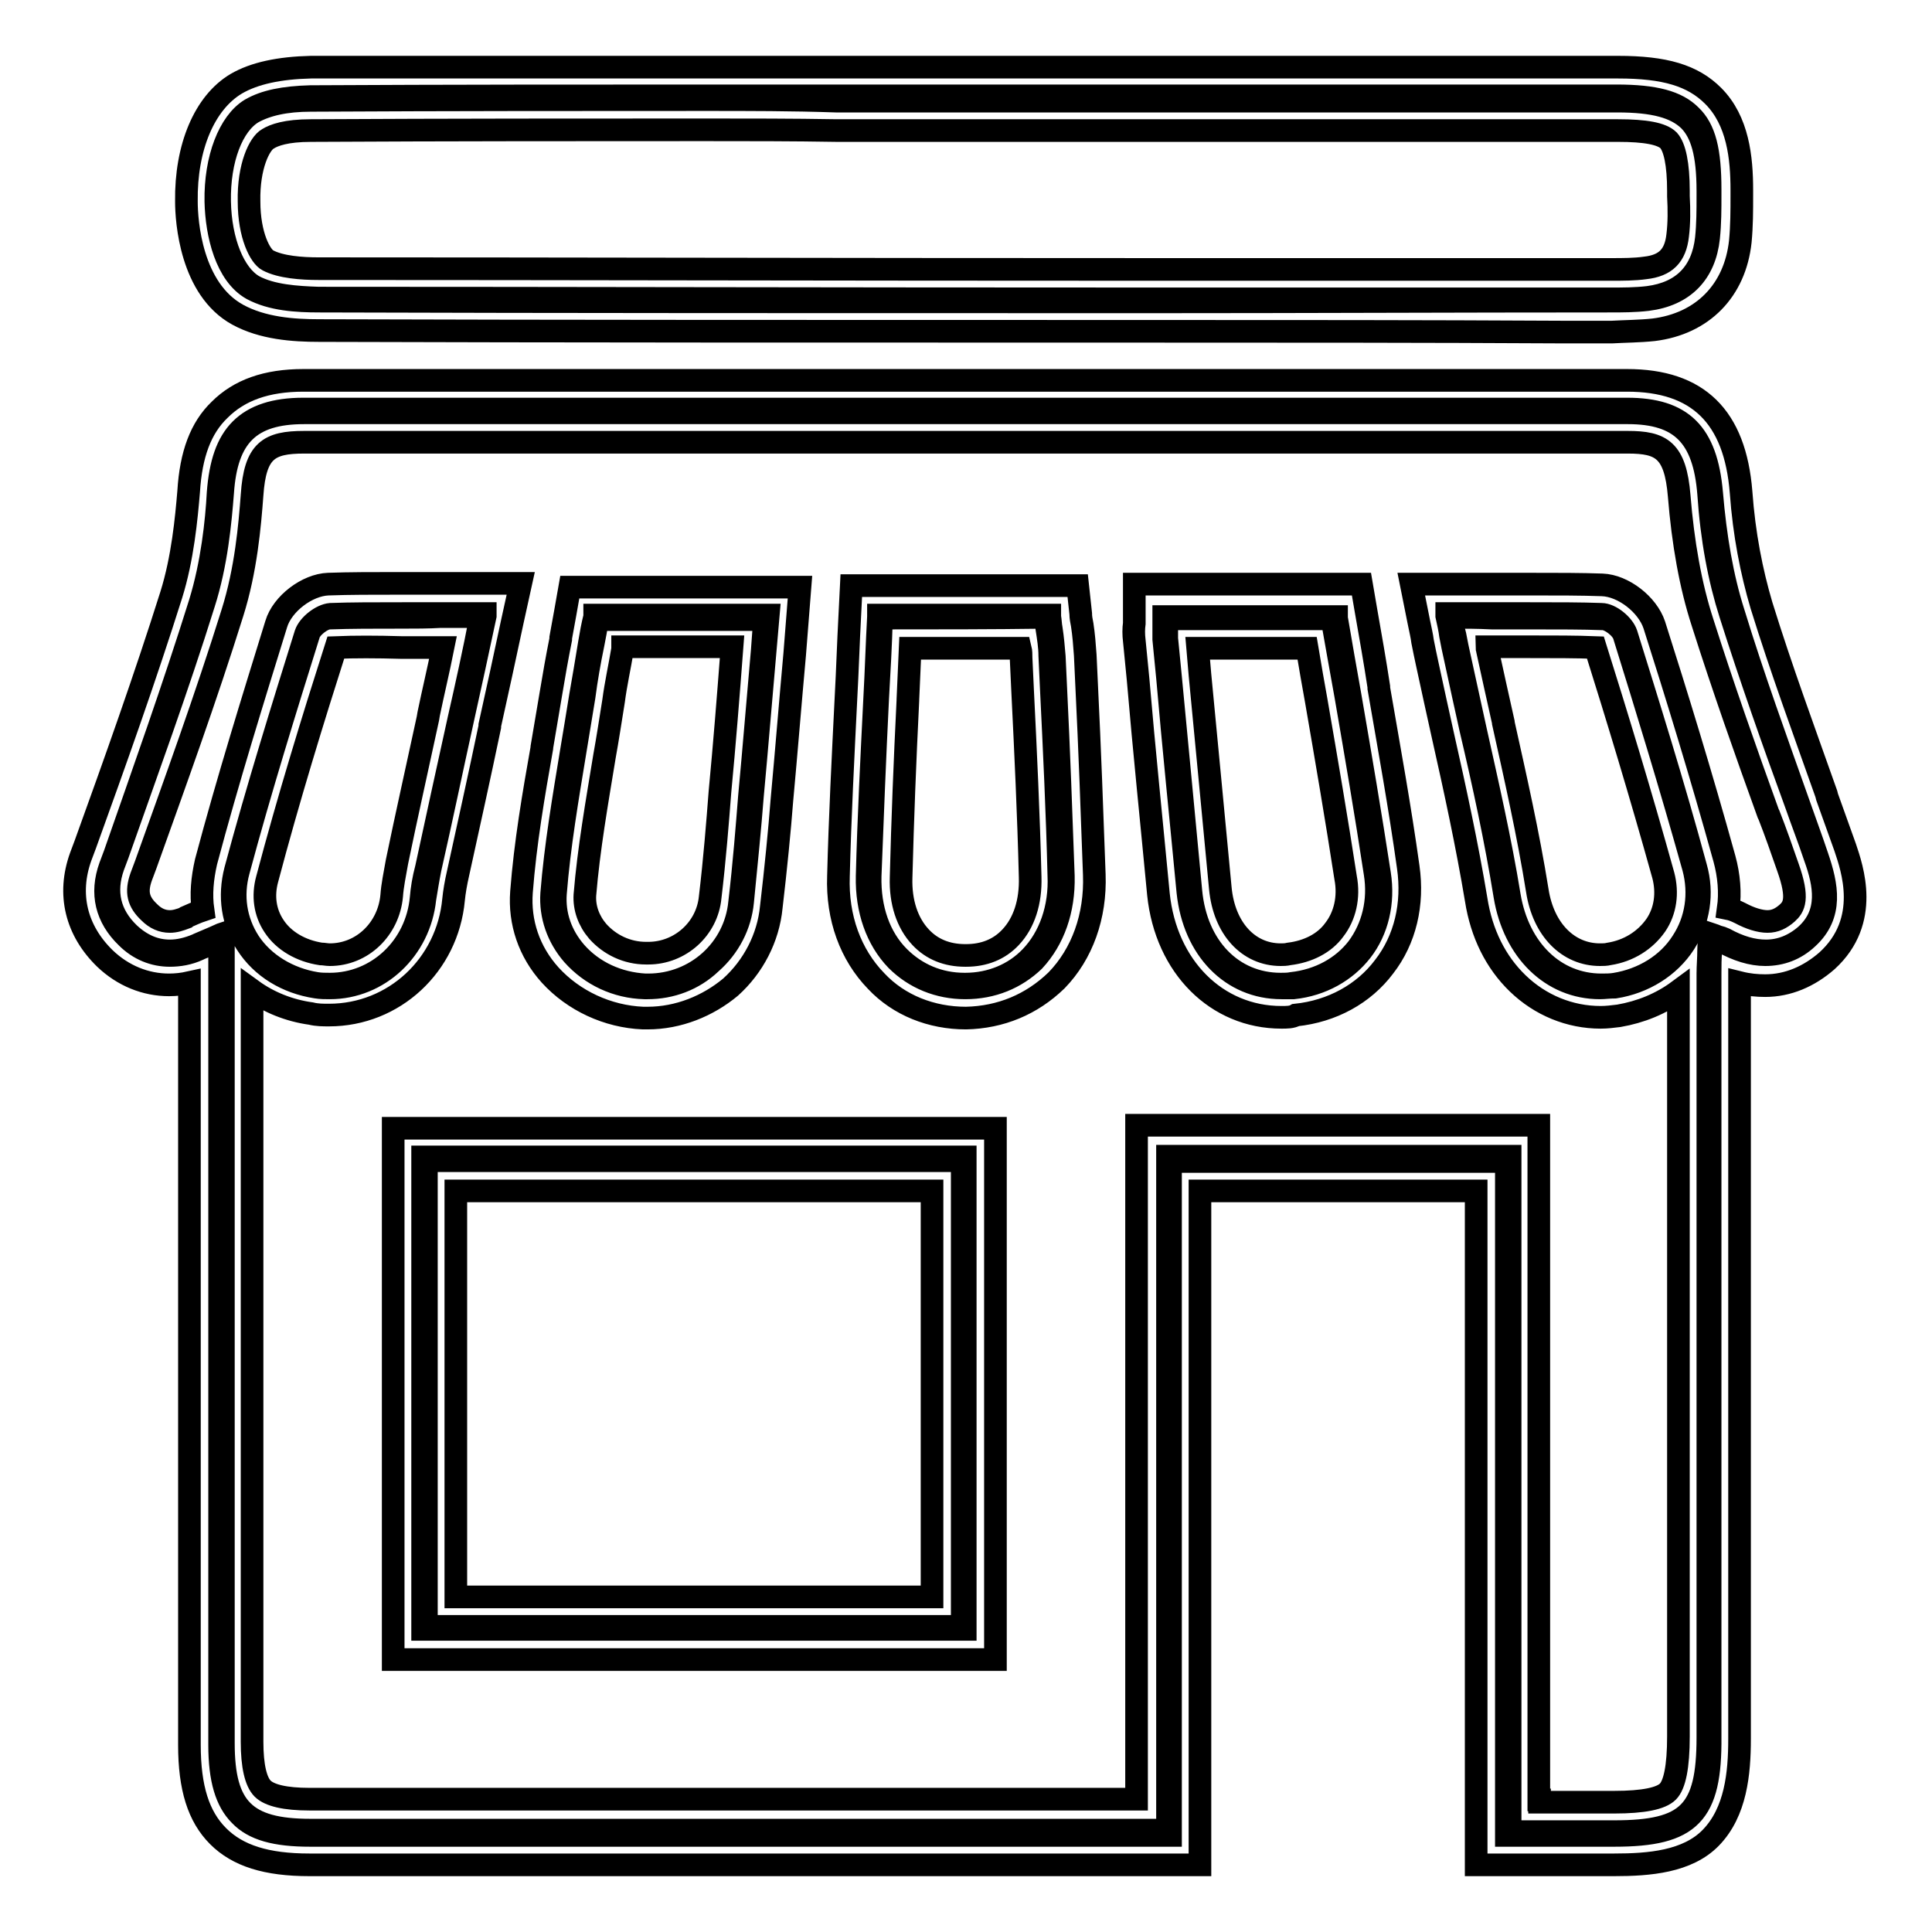
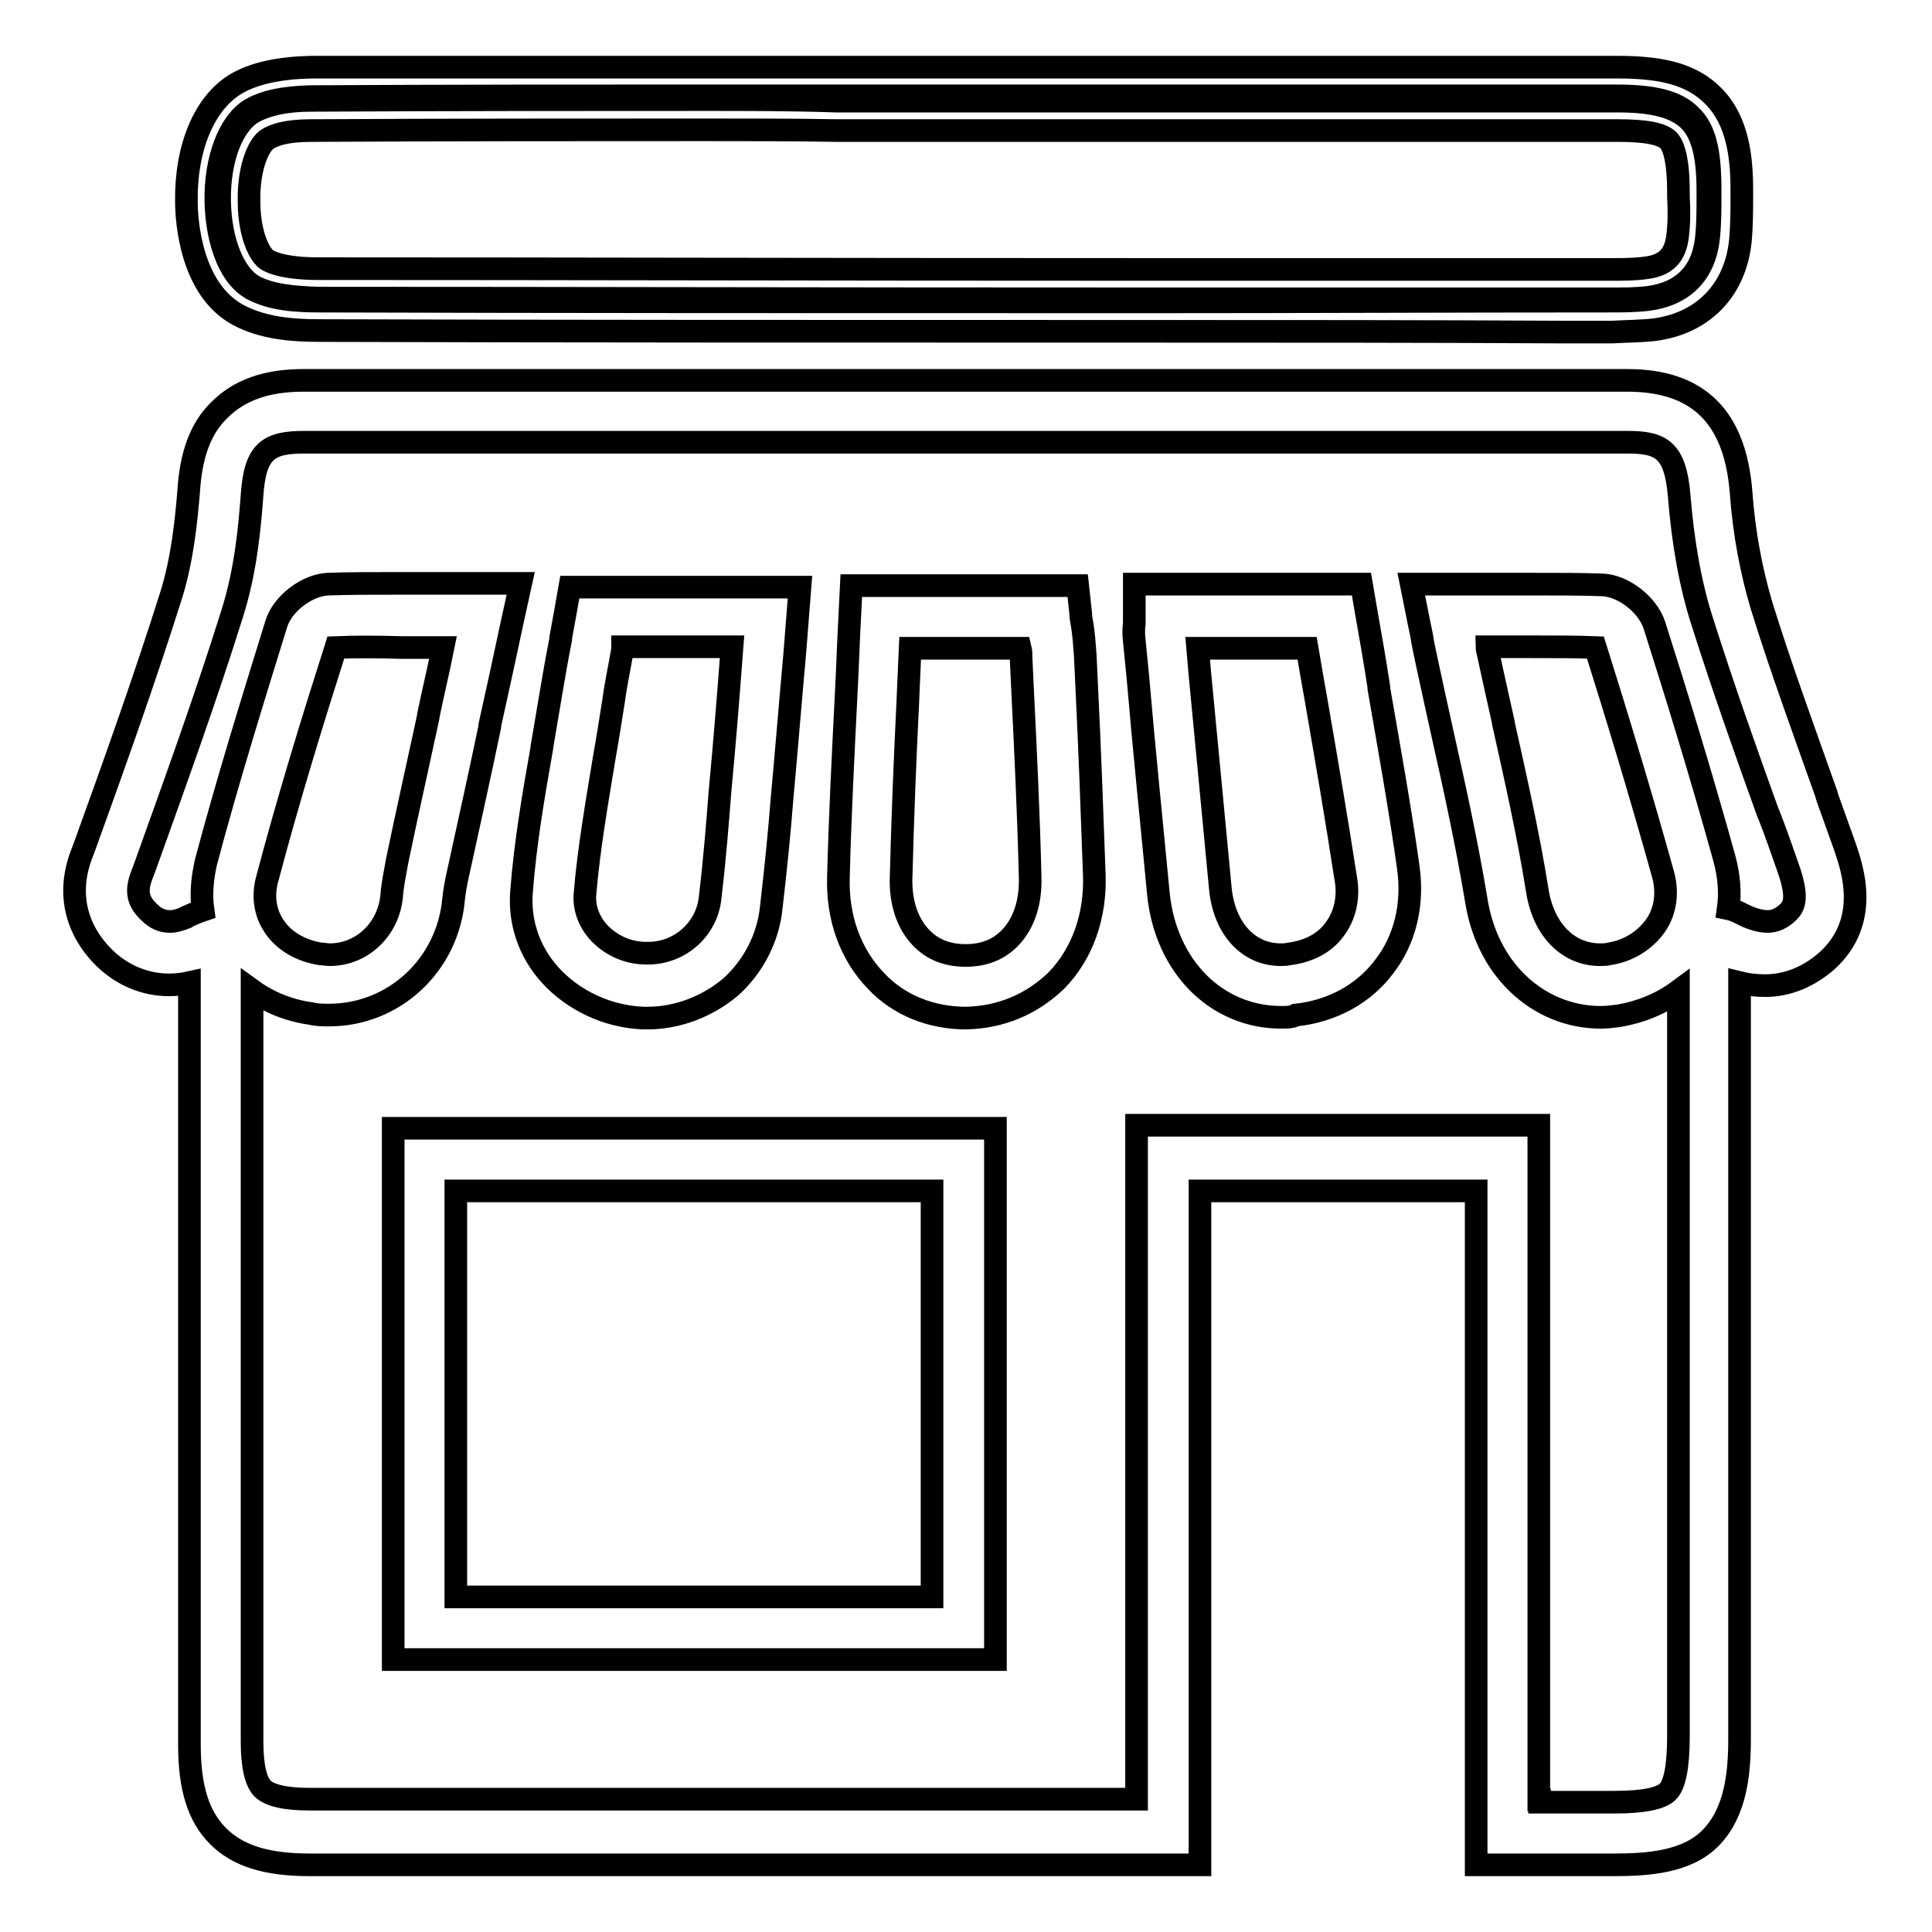
<svg xmlns="http://www.w3.org/2000/svg" version="1.1" x="0px" y="0px" viewBox="0 0 256 256" enable-background="new 0 0 256 256" xml:space="preserve">
  <g>
    <g>
-       <path stroke-width="3" fill-opacity="0" stroke="#000000" d="M213.9,243.2h-14.3v-89.3h-44.5v89.3h-12.9c-33.2,0-67.4,0-101.1,0c-4.6,0-7.5-0.8-9.3-2.7c-1.8-1.8-2.7-4.7-2.7-9.3c0-25.2,0-50.9,0-75.7v-30.9c-1.1,0.5-1.9,0.8-2.6,1.1l-0.2,0.1c-1.3,0.6-2.6,0.8-3.8,0.8c-2.1,0-4.1-0.8-5.7-2.4c-2.7-2.6-3.5-5.8-2.2-9.4l0.6-1.6C19,102.3,23,91.1,26.5,79.9c1.6-5.2,2.2-10.8,2.4-14.6c0.3-3.9,1.2-6.6,3-8.4c1.8-1.8,4.5-2.7,8.3-2.7c29.1,0,58.6,0,87.7,0c29.1,0,58.6,0,87.7,0c7.3,0,10.5,3.2,11.2,11.1c0.5,5.9,1.4,11.2,2.9,15.9c2.6,8.5,5.7,17,8.6,25.2c0.8,2.3,1.7,4.7,2.5,7.1c1.3,3.8,2.1,7.7-1.3,10.8c-1.6,1.5-3.5,2.2-5.6,2.2c-1.8,0-3.7-0.6-5.7-1.7c-0.2-0.1-0.5-0.2-0.8-0.3c-0.2,0-0.3-0.1-0.6-0.2c0,0.6,0,1.1-0.1,1.6c-0.1,1.1-0.1,2-0.1,3c0,16.9,0,33.7,0,50.6s0,33.7,0,50.6C226.7,240.4,224,243.2,213.9,243.2z M200.1,242.7h13.8l0,0c9.8,0,12.4-2.6,12.4-12.5c0-16.9,0-33.7,0-50.6s0-33.7,0-50.6c0-1,0.1-2,0.1-3.1c0-0.6,0.1-1.2,0.1-1.9l0-0.3l0.3,0.1c0.3,0.1,0.6,0.2,0.8,0.3c0.4,0.1,0.7,0.2,0.9,0.3c2,1.1,3.8,1.6,5.5,1.6c1.9,0,3.7-0.7,5.3-2.1c3.2-2.9,2.5-6.7,1.2-10.3c-0.8-2.4-1.7-4.7-2.5-7c-3-8.2-6-16.7-8.7-25.2c-1.5-4.7-2.5-10-2.9-16c-0.6-7.6-3.7-10.7-10.7-10.7c-29.1,0-58.6,0-87.7,0s-58.6,0-87.7,0c-7.2,0-10.3,3.1-10.8,10.6c-0.3,3.8-0.8,9.4-2.5,14.7c-3.5,11.2-7.6,22.4-11.4,33.2l-0.6,1.6c-1.2,3.4-0.5,6.4,2.1,8.9c1.6,1.5,3.4,2.3,5.4,2.3c1.2,0,2.4-0.3,3.6-0.8l0.2-0.1c0.9-0.4,1.7-0.7,3-1.3l0.3-0.1v31.6c0,24.8,0,50.5,0,75.7c0,8.6,2.9,11.5,11.5,11.5c33.7,0,68,0,101.1,0h12.5v-89.3h45.4L200.1,242.7L200.1,242.7z M127.9,215.9H56v-62.6h71.9L127.9,215.9L127.9,215.9z M56.5,215.5h71v-61.7h-71V215.5z M127.9,130.9c-3.5,0-6.7-1.3-9.1-3.7c-2.6-2.7-4-6.6-3.9-11.1c0.2-7.8,0.6-15.5,1-23.6c0.2-3.6,0.3-7.2,0.5-10.8v-0.2h0.2c7.6,0,14.8,0,22.3,0h0.2l0,0.2c0.1,0.6,0.1,1.1,0.2,1.6c0.2,1.3,0.3,2.5,0.4,3.7l0.2,4.3c0.4,8.1,0.7,16.5,1,24.8c0.1,4.5-1.3,8.4-3.9,11.2C134.6,129.6,131.5,130.9,127.9,130.9L127.9,130.9z M116.8,81.9c-0.1,3.6-0.3,7.1-0.5,10.6c-0.4,8.1-0.7,15.8-1,23.6c-0.1,4.3,1.2,8.1,3.8,10.7c2.3,2.3,5.3,3.6,8.7,3.6h0.1c3.4,0,6.5-1.3,8.7-3.6c2.5-2.6,3.9-6.5,3.7-10.8c-0.2-8.3-0.6-16.6-1-24.8l-0.2-4.3c0-1.2-0.2-2.4-0.4-3.7c-0.1-0.5-0.1-0.9-0.2-1.4C131.3,81.9,124.3,81.9,116.8,81.9z M85.8,130.9L85.8,130.9c-0.1,0-0.3,0-0.4,0c-3.7-0.1-7.1-1.7-9.5-4.4c-2-2.3-3-5.2-2.8-8.1c0.5-6.3,1.6-12.7,2.6-18.8c0.4-2.4,0.8-4.8,1.2-7.3c0.4-2.3,0.8-4.6,1.2-7.1c0.2-1.2,0.4-2.3,0.7-3.5l0-0.2h23l-0.4,4.6c-0.6,6.7-1.1,13-1.7,19.4c-0.3,3.9-0.8,9-1.3,14c-0.3,3.1-1.8,6-4.2,8.1C91.9,129.8,88.9,130.9,85.8,130.9z M79.2,82c-0.2,1.2-0.4,2.3-0.6,3.3c-0.5,2.4-0.9,4.7-1.2,7c-0.4,2.4-0.8,4.9-1.2,7.3c-1,6.1-2.1,12.5-2.6,18.8c-0.2,2.8,0.7,5.5,2.7,7.8c2.3,2.6,5.6,4.1,9.2,4.3c0.1,0,0.3,0,0.4,0c6.3,0,11.5-4.7,12.1-10.9c0.6-5.1,1-10.2,1.3-14c0.6-6.4,1.1-12.7,1.7-19.4l0.3-4.1H79.2z M169.8,130.9c-6.6,0-11.6-5.1-12.4-12.7c-0.9-9.5-1.9-19.1-2.7-28.4l-0.5-5.1c0-0.6,0-1.2,0-1.8c0-0.3,0-0.7,0-1v-0.2h22.9l0,0.2c0.6,3.5,1.2,7,1.8,10.3c1.4,8.1,2.7,15.8,3.9,23.6c0.6,3.8-0.3,7.5-2.4,10.2c-2.1,2.7-5.3,4.5-9,4.9C170.9,130.9,170.3,130.9,169.8,130.9z M154.6,82c0,0.3,0,0.6,0,0.8c0,0.6,0,1.2,0,1.8l0.5,5.1c0.9,9.3,1.8,19,2.7,28.4c0.7,7.4,5.5,12.3,11.9,12.3c0.5,0,1,0,1.5-0.1c3.6-0.4,6.7-2.1,8.7-4.7c2-2.7,2.9-6.2,2.3-9.9c-1.2-7.9-2.5-15.5-3.9-23.6c-0.6-3.3-1.2-6.7-1.8-10.1L154.6,82L154.6,82z M212,130.9c-6.4,0-11.4-4.9-12.6-12.2c-1.2-7.4-2.8-14.8-4.5-22c-0.7-3.1-1.4-6.4-2.1-9.6c-0.2-0.9-0.4-1.8-0.6-2.9c-0.1-0.8-0.3-1.7-0.5-2.6l0-0.3h0.3c1.9,0,3.7,0,5.5,0c1.7,0,3.4,0,5.1,0c3.9,0,6.8,0,9.6,0.1c1.2,0,2.9,1.4,3.3,2.6c2.8,9,6.2,19.8,9.2,30.9c1,3.5,0.4,7.1-1.5,10.1c-2,3.1-5.4,5.2-9.2,5.8C213.2,130.8,212.6,130.9,212,130.9z M192.3,81.8c0.2,0.9,0.3,1.7,0.5,2.4c0.2,1.1,0.4,2,0.6,2.9c0.7,3.2,1.4,6.4,2.1,9.6c1.6,7.2,3.3,14.6,4.5,22c1.2,7.1,6,11.8,12.2,11.8c0.6,0,1.2,0,1.8-0.1c3.7-0.6,7-2.6,8.9-5.6c1.9-2.9,2.4-6.4,1.5-9.8c-3.1-11.1-6.4-21.8-9.2-30.8c-0.3-1-1.9-2.2-2.8-2.2c-2.7-0.1-5.7-0.1-9.6-0.1c-1.7,0-3.4,0-5.1,0C195.7,81.8,194,81.8,192.3,81.8z M43.7,130.9L43.7,130.9c-0.6,0-1.2,0-1.8-0.1c-3.9-0.6-7.2-2.6-9.2-5.7c-1.9-2.9-2.4-6.3-1.5-9.8c2.9-10.8,6.3-21.7,9.3-31.3c0.4-1.2,2.1-2.5,3.3-2.6c2.7-0.1,5.7-0.1,9.6-0.1c1.7,0,3.4,0,5.1,0c1.8,0,3.6,0,5.5,0h0.3l0,0.3c-1,4.7-2,9.3-3,13.8c-1.5,6.8-2.8,13.1-4.3,19.7c-0.3,1.5-0.5,2.8-0.7,4C55.6,125.8,50.2,130.9,43.7,130.9z M53.3,81.8c-3.9,0-6.8,0-9.6,0.1c-1,0-2.6,1.3-2.8,2.2c-3,9.6-6.4,20.5-9.3,31.3c-0.9,3.3-0.4,6.6,1.4,9.4c1.9,2.9,5.2,4.9,8.9,5.5c0.6,0.1,1.2,0.1,1.8,0.1l0,0c6.3,0,11.5-4.9,12.1-11.4c0.1-1.2,0.3-2.5,0.7-4c1.4-6.5,2.8-12.9,4.3-19.7c1-4.4,2-8.9,2.9-13.6c-1.8,0-3.5,0-5.3,0C56.7,81.8,55,81.8,53.3,81.8z" />
      <path stroke-width="3" fill-opacity="0" stroke="#000000" d="M213.9,247.1h-18.3v-89.3h-36.6v89.3h-16.9c-33.2,0-67.4,0-101.1,0c-5.7,0-9.5-1.2-12.1-3.8c-2.6-2.6-3.8-6.4-3.8-12.1c0-25.9,0-52.4,0-75.7v-25.3c-0.9,0.2-1.8,0.3-2.7,0.3c-3.1,0-6.1-1.2-8.5-3.5c-3.8-3.7-5-8.5-3.2-13.5l0.6-1.6c3.9-10.8,7.9-22,11.4-33.1c1.5-4.8,2-10.1,2.3-13.7c0.3-4.9,1.6-8.4,4.1-10.8c2.6-2.6,6.2-3.9,11.1-3.9c29.2,0,58.7,0,87.7,0c29,0,58.5,0,87.7,0c9.4,0,14.3,4.8,15.1,14.8c0.4,5.6,1.4,10.6,2.7,15c2.6,8.4,5.7,16.8,8.6,25l0.1,0.4c0.8,2.2,1.6,4.5,2.4,6.7c0.9,2.7,3.4,9.7-2.4,15c-2.4,2.1-5.2,3.3-8.2,3.3c-1.1,0-2.2-0.1-3.4-0.4c0,16.5,0,33,0,49.6c0,16.9,0,33.7,0,50.6c0,4.6-0.5,9.7-3.8,13.1C223.6,246.7,218.5,247.1,213.9,247.1z M204,238.8h9.9c3.9,0,6.2-0.5,7.1-1.4c0.9-0.9,1.4-3.3,1.4-7.3c0-16.9,0-33.7,0-50.6c0-16.1,0-32.2,0-48.2c-2.3,1.7-5,2.8-7.9,3.3c-0.8,0.1-1.6,0.2-2.4,0.2l0,0c-4.1,0-8-1.6-11-4.5c-2.9-2.8-4.8-6.6-5.5-11.1c-1.2-7.2-2.8-14.6-4.4-21.7c-0.7-3.1-1.4-6.4-2.1-9.6c-0.2-0.9-0.4-1.9-0.6-2.9c-0.1-0.8-0.3-1.6-0.5-2.6l-1-5h5.1c1.8,0,3.6,0,5.3,0h0.1c1.7,0,3.4,0,5.1,0c3.9,0,6.9,0,9.7,0.1c2.8,0.1,6,2.6,6.9,5.3c2.9,9.1,6.2,19.8,9.3,31c0.6,2.2,0.8,4.5,0.5,6.6c0.5,0.1,1,0.3,1.6,0.6c1.3,0.7,2.6,1.1,3.6,1.1c1,0,1.8-0.4,2.6-1.1c0.9-0.8,1.6-1.9,0.1-6.1c-0.8-2.3-1.6-4.6-2.5-6.9l-0.1-0.2c-3-8.3-6-16.8-8.7-25.3c-1.6-4.9-2.6-10.6-3.1-16.8c-0.5-6.1-2.4-7.1-6.8-7.1c-29.2,0-58.7,0-87.7,0c-29,0-58.5,0-87.7,0c-4.7,0-6.5,1.1-6.9,7c-0.3,4-0.8,9.9-2.6,15.6c-3.5,11.2-7.6,22.5-11.5,33.4l-0.6,1.6c-0.7,2-0.4,3.3,1.1,4.7c0.8,0.8,1.7,1.2,2.7,1.2c0.7,0,1.3-0.2,2.1-0.5l0.1-0.1c0.7-0.3,1.3-0.6,2.2-0.9c-0.3-2.1-0.1-4.2,0.4-6.4c2.9-10.9,6.3-21.8,9.3-31.5c0.8-2.7,4.1-5.2,6.9-5.3c2.8-0.1,5.8-0.1,9.7-0.1c1.7,0,3.4,0,5.1,0h0.1c1.8,0,3.6,0,5.4,0H69l-1.1,5c-1,4.7-2,9.3-3,13.8l0,0.2c-1.4,6.7-2.8,13-4.2,19.4c-0.3,1.3-0.5,2.5-0.6,3.5c-0.8,8.7-7.9,15.3-16.5,15.3l0,0c-0.8,0-1.6,0-2.4-0.2c-2.9-0.4-5.6-1.5-7.8-3.1v23.9c0,24.8,0,50.4,0,75.7c0,3.2,0.5,5.3,1.4,6.2c0.9,0.9,3,1.4,6.2,1.4c33.7,0,68,0,101.1,0h8.5v-89.3h53.3v89.4H204z M197,85.7c0,0.2,0.1,0.3,0.1,0.5c0.7,3.2,1.4,6.4,2.1,9.5l0,0.1c1.6,7.2,3.3,14.7,4.5,22.2c0.8,5.2,4.1,8.5,8.3,8.5c0.4,0,0.8,0,1.2-0.1c2.6-0.4,4.8-1.8,6.2-3.8c1.3-1.9,1.6-4.3,1-6.6c-3-10.8-6.2-21.3-9-30.2c-2.6-0.1-5.3-0.1-8.8-0.1c-1.7,0-3.3,0-5.1,0L197,85.7z M44.5,85.8c-3,9.4-6.3,20.1-9.1,30.7c-0.6,2.2-0.3,4.4,0.9,6.2c1.3,2,3.6,3.3,6.2,3.7c0.4,0,0.8,0.1,1.2,0.1c4.3,0,7.8-3.4,8.2-7.8c0.1-1.4,0.4-2.8,0.7-4.5c1.3-6.3,2.7-12.5,4.1-19l0.1-0.6c0.6-2.9,1.3-5.8,1.9-8.8c-0.1,0-0.3,0-0.4,0c-1.7,0-3.4,0-5.1,0C49.8,85.7,47,85.7,44.5,85.8z M131.9,219.9H52.1v-70.4h79.8V219.9L131.9,219.9z M60.4,211.6h63.1v-53.8H60.4V211.6z M128,134.9L128,134.9c-4.6,0-8.9-1.7-11.9-4.9c-3.4-3.5-5.2-8.4-5-13.9c0.2-7.9,0.6-15.6,1-23.7v0c0.2-3.6,0.3-7.1,0.5-10.8l0.2-4h4c7.6,0,14.8,0,22.3,0h3.7l0.4,3.7c0,0.5,0.1,1,0.2,1.5v0c0.2,1.3,0.3,2.6,0.4,4l0.2,4.3c0.4,8.1,0.7,16.5,1,24.8c0.2,5.5-1.6,10.5-5,14C136.7,133.1,132.6,134.8,128,134.9L128,134.9L128,134.9z M120.6,85.9c-0.1,2.3-0.2,4.6-0.3,6.8v0.1c-0.4,8.1-0.7,15.7-0.9,23.5c-0.1,3.2,0.8,6,2.6,7.9c1.5,1.6,3.5,2.4,5.9,2.4h0.1c2.4,0,4.4-0.8,5.9-2.4c1.8-1.9,2.7-4.7,2.6-8c-0.2-8.2-0.6-16.6-1-24.7l-0.2-4.3c0-0.4,0-0.9-0.1-1.3C130.3,85.9,125.5,85.9,120.6,85.9z M85.8,134.9L85.8,134.9c-0.2,0-0.4,0-0.6,0c-4.7-0.2-9.2-2.3-12.3-5.7c-2.8-3.1-4.1-7-3.8-11c0.5-6.5,1.6-12.9,2.7-19.1l0-0.1c0.4-2.3,0.8-4.8,1.2-7.1c0.4-2.4,0.8-4.7,1.3-7.2l0-0.2c0.2-1.1,0.4-2.2,0.6-3.3l0.6-3.4H106l-0.7,8.9c-0.6,6.6-1.1,12.9-1.7,19.4c-0.3,3.9-0.8,9-1.4,14.1c-0.4,4.1-2.4,7.9-5.4,10.6C93.8,133.3,89.9,134.9,85.8,134.9z M82.5,85.9C82.5,86,82.5,86,82.5,85.9v0.1c-0.4,2.4-0.9,4.6-1.2,6.9c-0.4,2.5-0.8,5.1-1.2,7.3c-1,6.1-2.1,12.3-2.6,18.4c-0.1,1.7,0.5,3.4,1.7,4.8c1.6,1.8,3.9,2.9,6.4,2.9c0.1,0,0.2,0,0.3,0c4.2,0,7.8-3.2,8.2-7.4c0.6-5,1-10.1,1.3-14c0.6-6.3,1.1-12.6,1.6-19.2v0H82.5z M169.8,134.8c-8.6,0-15.3-6.7-16.3-16.3c-0.9-9.5-1.9-19.1-2.7-28.5l-0.5-5.1c-0.1-0.8-0.1-1.6,0-2.3c0-0.3,0-0.6,0-1v-4.2h30.1l0.6,3.5c0.6,3.4,1.2,6.8,1.7,10.1l0,0.2c1.4,8.1,2.8,15.8,3.9,23.7c0.7,4.9-0.4,9.6-3.2,13.2c-2.7,3.6-6.9,5.9-11.7,6.4C171.2,134.8,170.5,134.8,169.8,134.8z M158.7,85.9l0.3,3.5c0.9,9.3,1.8,18.9,2.7,28.3c0.5,5.3,3.7,8.8,8,8.8c0.3,0,0.7,0,1.1-0.1c2.5-0.3,4.7-1.4,6-3.2c1.4-1.8,2-4.3,1.5-6.9c-1.2-7.8-2.5-15.4-3.9-23.5c-0.4-2.2-0.8-4.5-1.2-6.9H158.7L158.7,85.9z" />
      <path stroke-width="3" fill-opacity="0" stroke="#000000" d="M152.7,40c-44.2,0-78.3,0-110.4-0.1c-3,0-6.3-0.2-8.9-1.6c-3.4-1.9-4.7-7.2-4.8-11.6c-0.1-5.7,1.8-10.5,4.6-12.2c1.9-1.1,4.4-1.6,7.9-1.7c18.4-0.1,36.7-0.1,52.2-0.1c5.8,0,11.6,0,17.4,0s11.6,0,17.4,0h86.1c5.1,0,8,0.8,9.8,2.6c1.9,1.8,2.6,4.7,2.6,9.8v0.7c0,1.9,0,3.8-0.2,5.7c-0.5,4.7-3.3,7.6-8.1,8.2c-1.7,0.2-3.4,0.2-5,0.2C193.2,39.9,172.9,40,152.7,40z M93.4,13.2c-15.5,0-33.8,0-52.2,0.1c-3.4,0-5.9,0.6-7.7,1.6c-2.7,1.6-4.5,6.2-4.4,11.8c0.1,5.3,1.9,9.7,4.5,11.2c2.4,1.3,5.7,1.5,8.6,1.6c32.1,0,66.2,0.1,110.4,0.1c20.3,0,40.6,0,60.8,0c1.6,0,3.3,0,5-0.2c4.6-0.6,7.2-3.3,7.7-7.8c0.2-1.9,0.2-3.8,0.2-5.6v-0.7c0-4.9-0.8-7.7-2.5-9.4c-1.8-1.7-4.6-2.5-9.5-2.5h-86.1c-5.8,0-11.6,0-17.4,0C105,13.2,99.2,13.2,93.4,13.2z" />
      <path stroke-width="3" fill-opacity="0" stroke="#000000" d="M152.7,43.9c-44.3,0-78.3,0-110.4-0.1c-3.5,0-7.5-0.3-10.8-2.1c-6.2-3.4-6.8-12.4-6.8-15c-0.1-7.2,2.4-13.1,6.6-15.6C33.7,9.7,37,9,41.2,8.9C59.7,8.9,78,8.9,93.5,8.9c5.2,0,10.3,0,15.5,0h1.9c5.8,0,11.6,0,17.4,0h86.1c6.2,0,9.9,1.1,12.6,3.8c3.3,3.3,3.8,8.2,3.8,12.5v0.7c0,2,0,4-0.2,6.1c-0.7,6.5-5,10.9-11.5,11.7c-1.9,0.2-3.8,0.2-5.5,0.3h-6.7C188.7,43.9,170.7,43.9,152.7,43.9z M93.4,17.2c-15.5,0-33.8,0-52.2,0.1c-3.3,0-4.9,0.6-5.7,1.1c-1.1,0.6-2.6,3.6-2.5,8.3c0,4.5,1.5,7.3,2.5,7.8c1.7,0.9,4.5,1.1,6.7,1.1c32,0,66,0.1,110.4,0.1c19.7,0,39.5,0,59.3,0h1.6c1.5,0,3.1,0,4.5-0.2c2.7-0.3,4-1.6,4.3-4.3c0.2-1.6,0.2-3.4,0.1-5.2v-0.7c0-3.6-0.5-5.8-1.3-6.7c-0.9-0.9-3.1-1.3-6.7-1.3h-86.1c-5.8,0-11.6,0-17.4,0C105,17.2,99.2,17.2,93.4,17.2z" />
    </g>
  </g>
</svg>